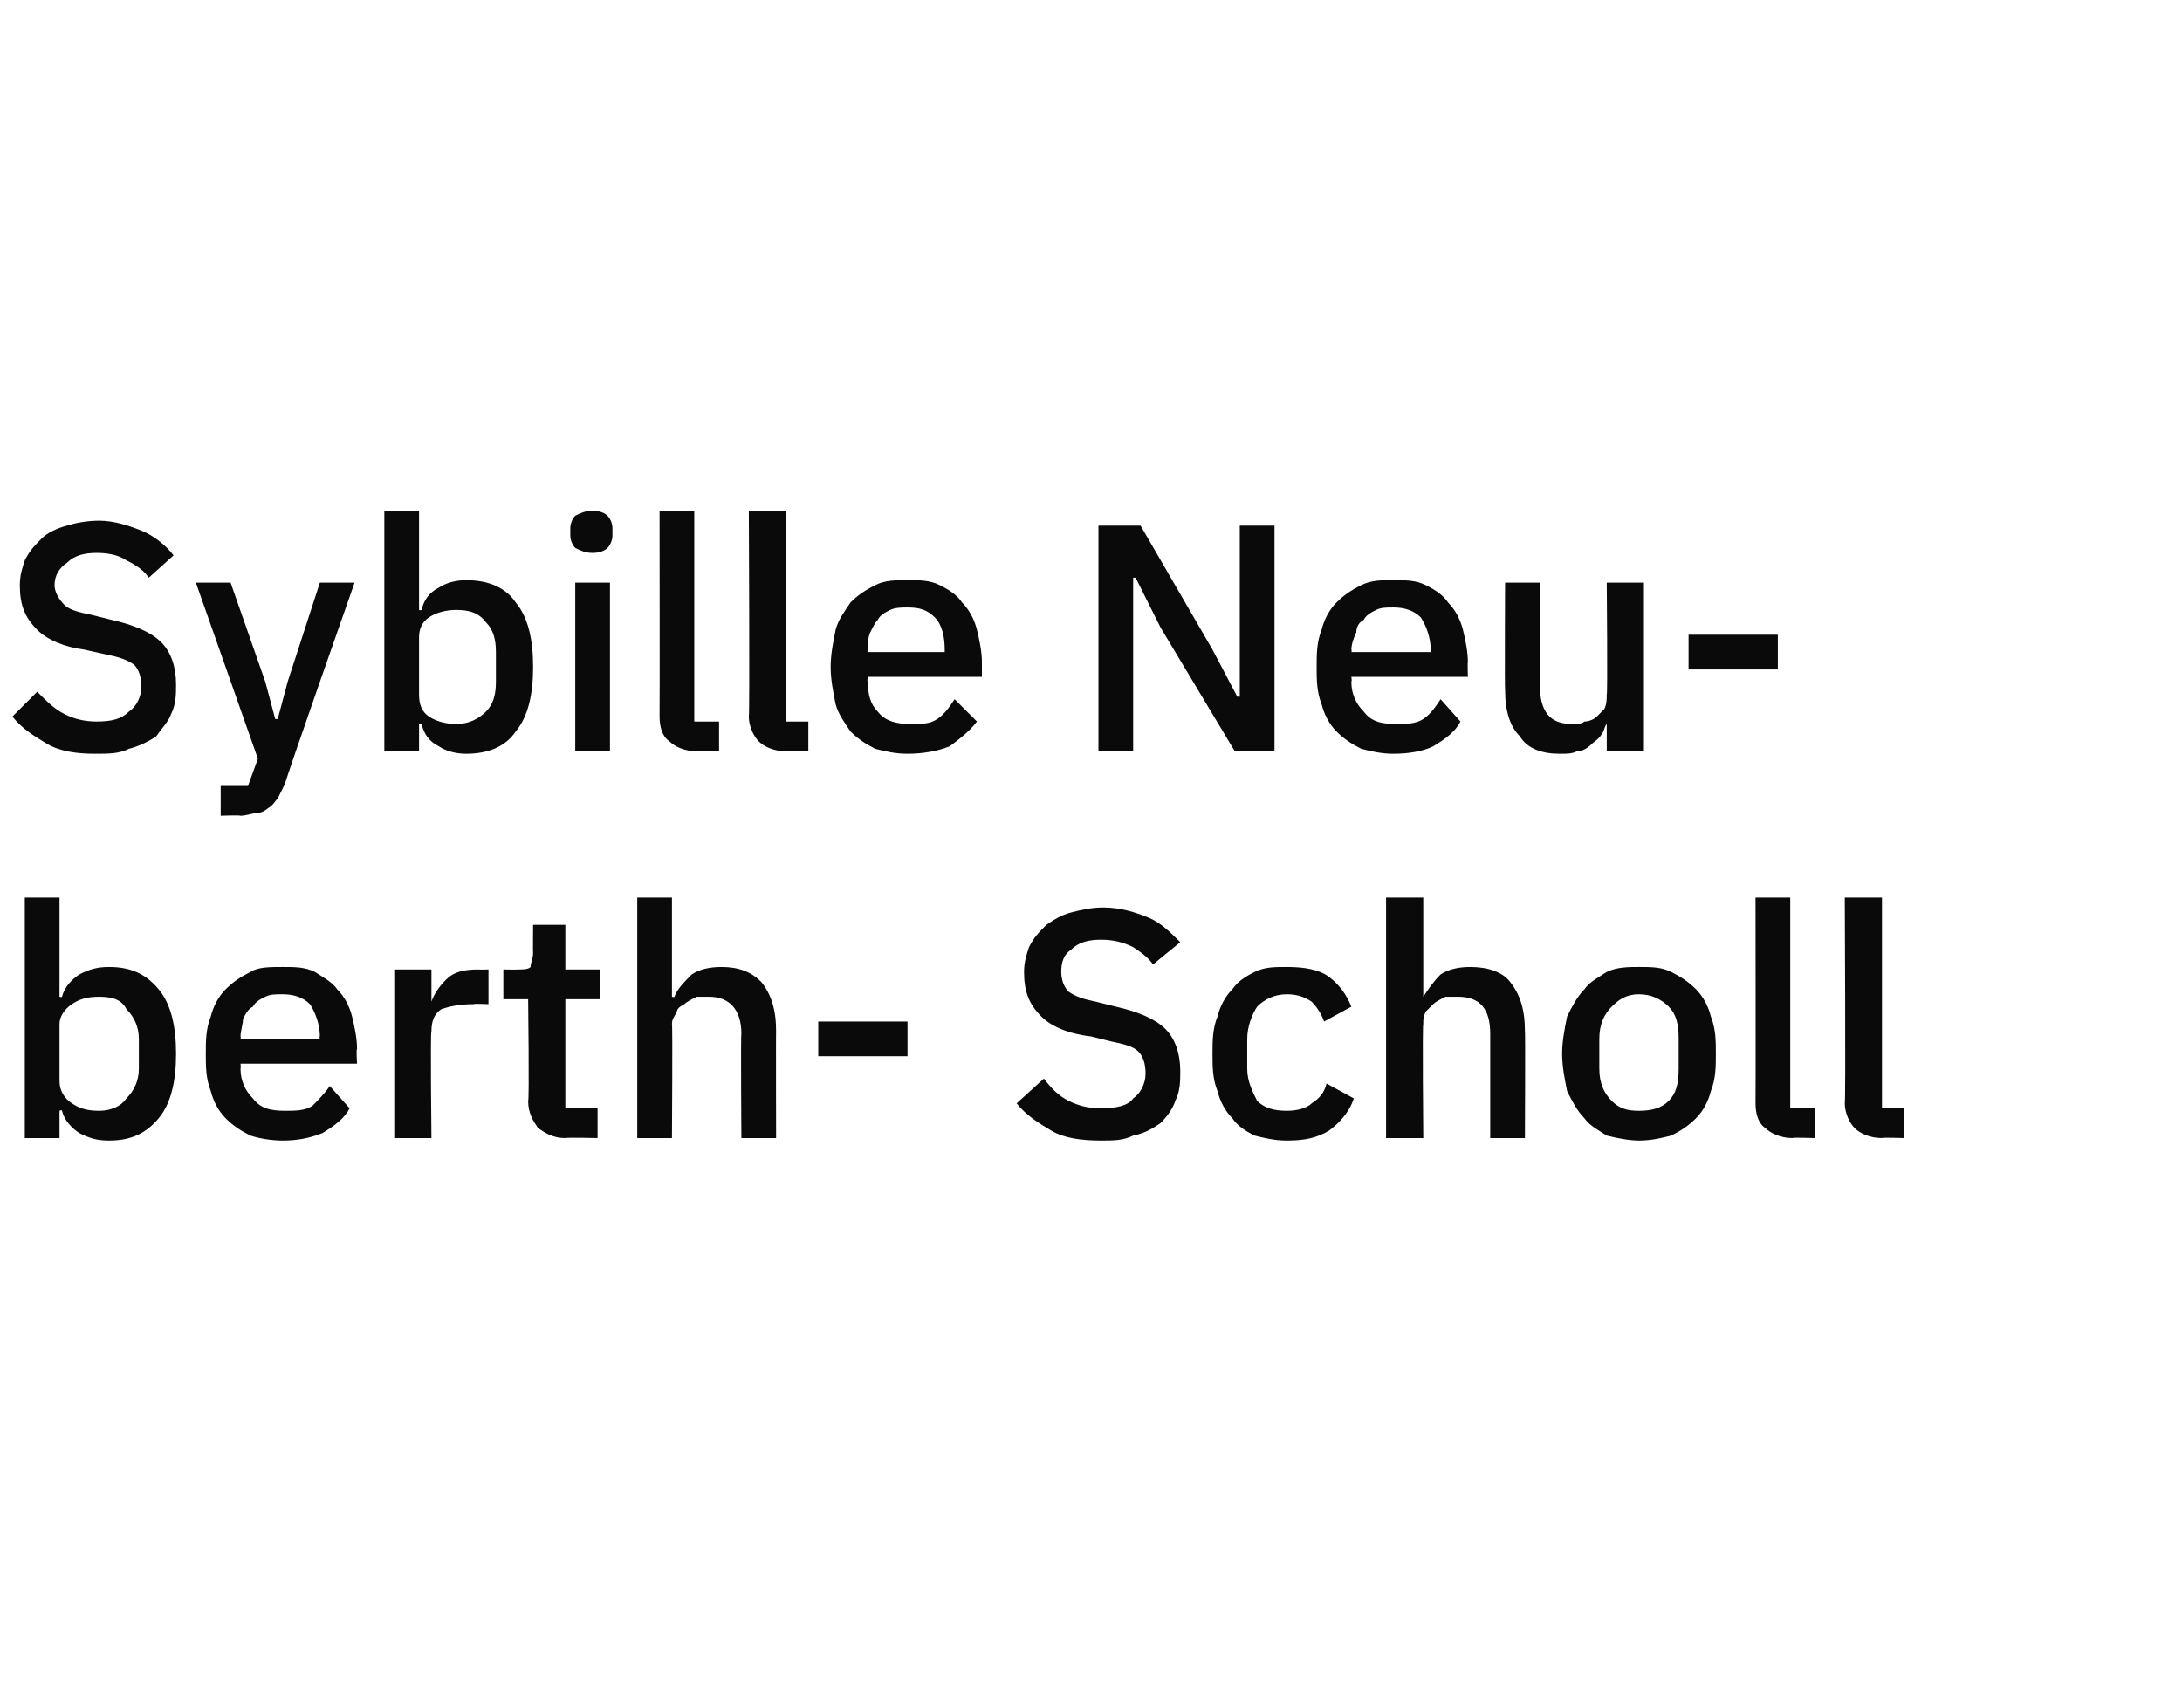
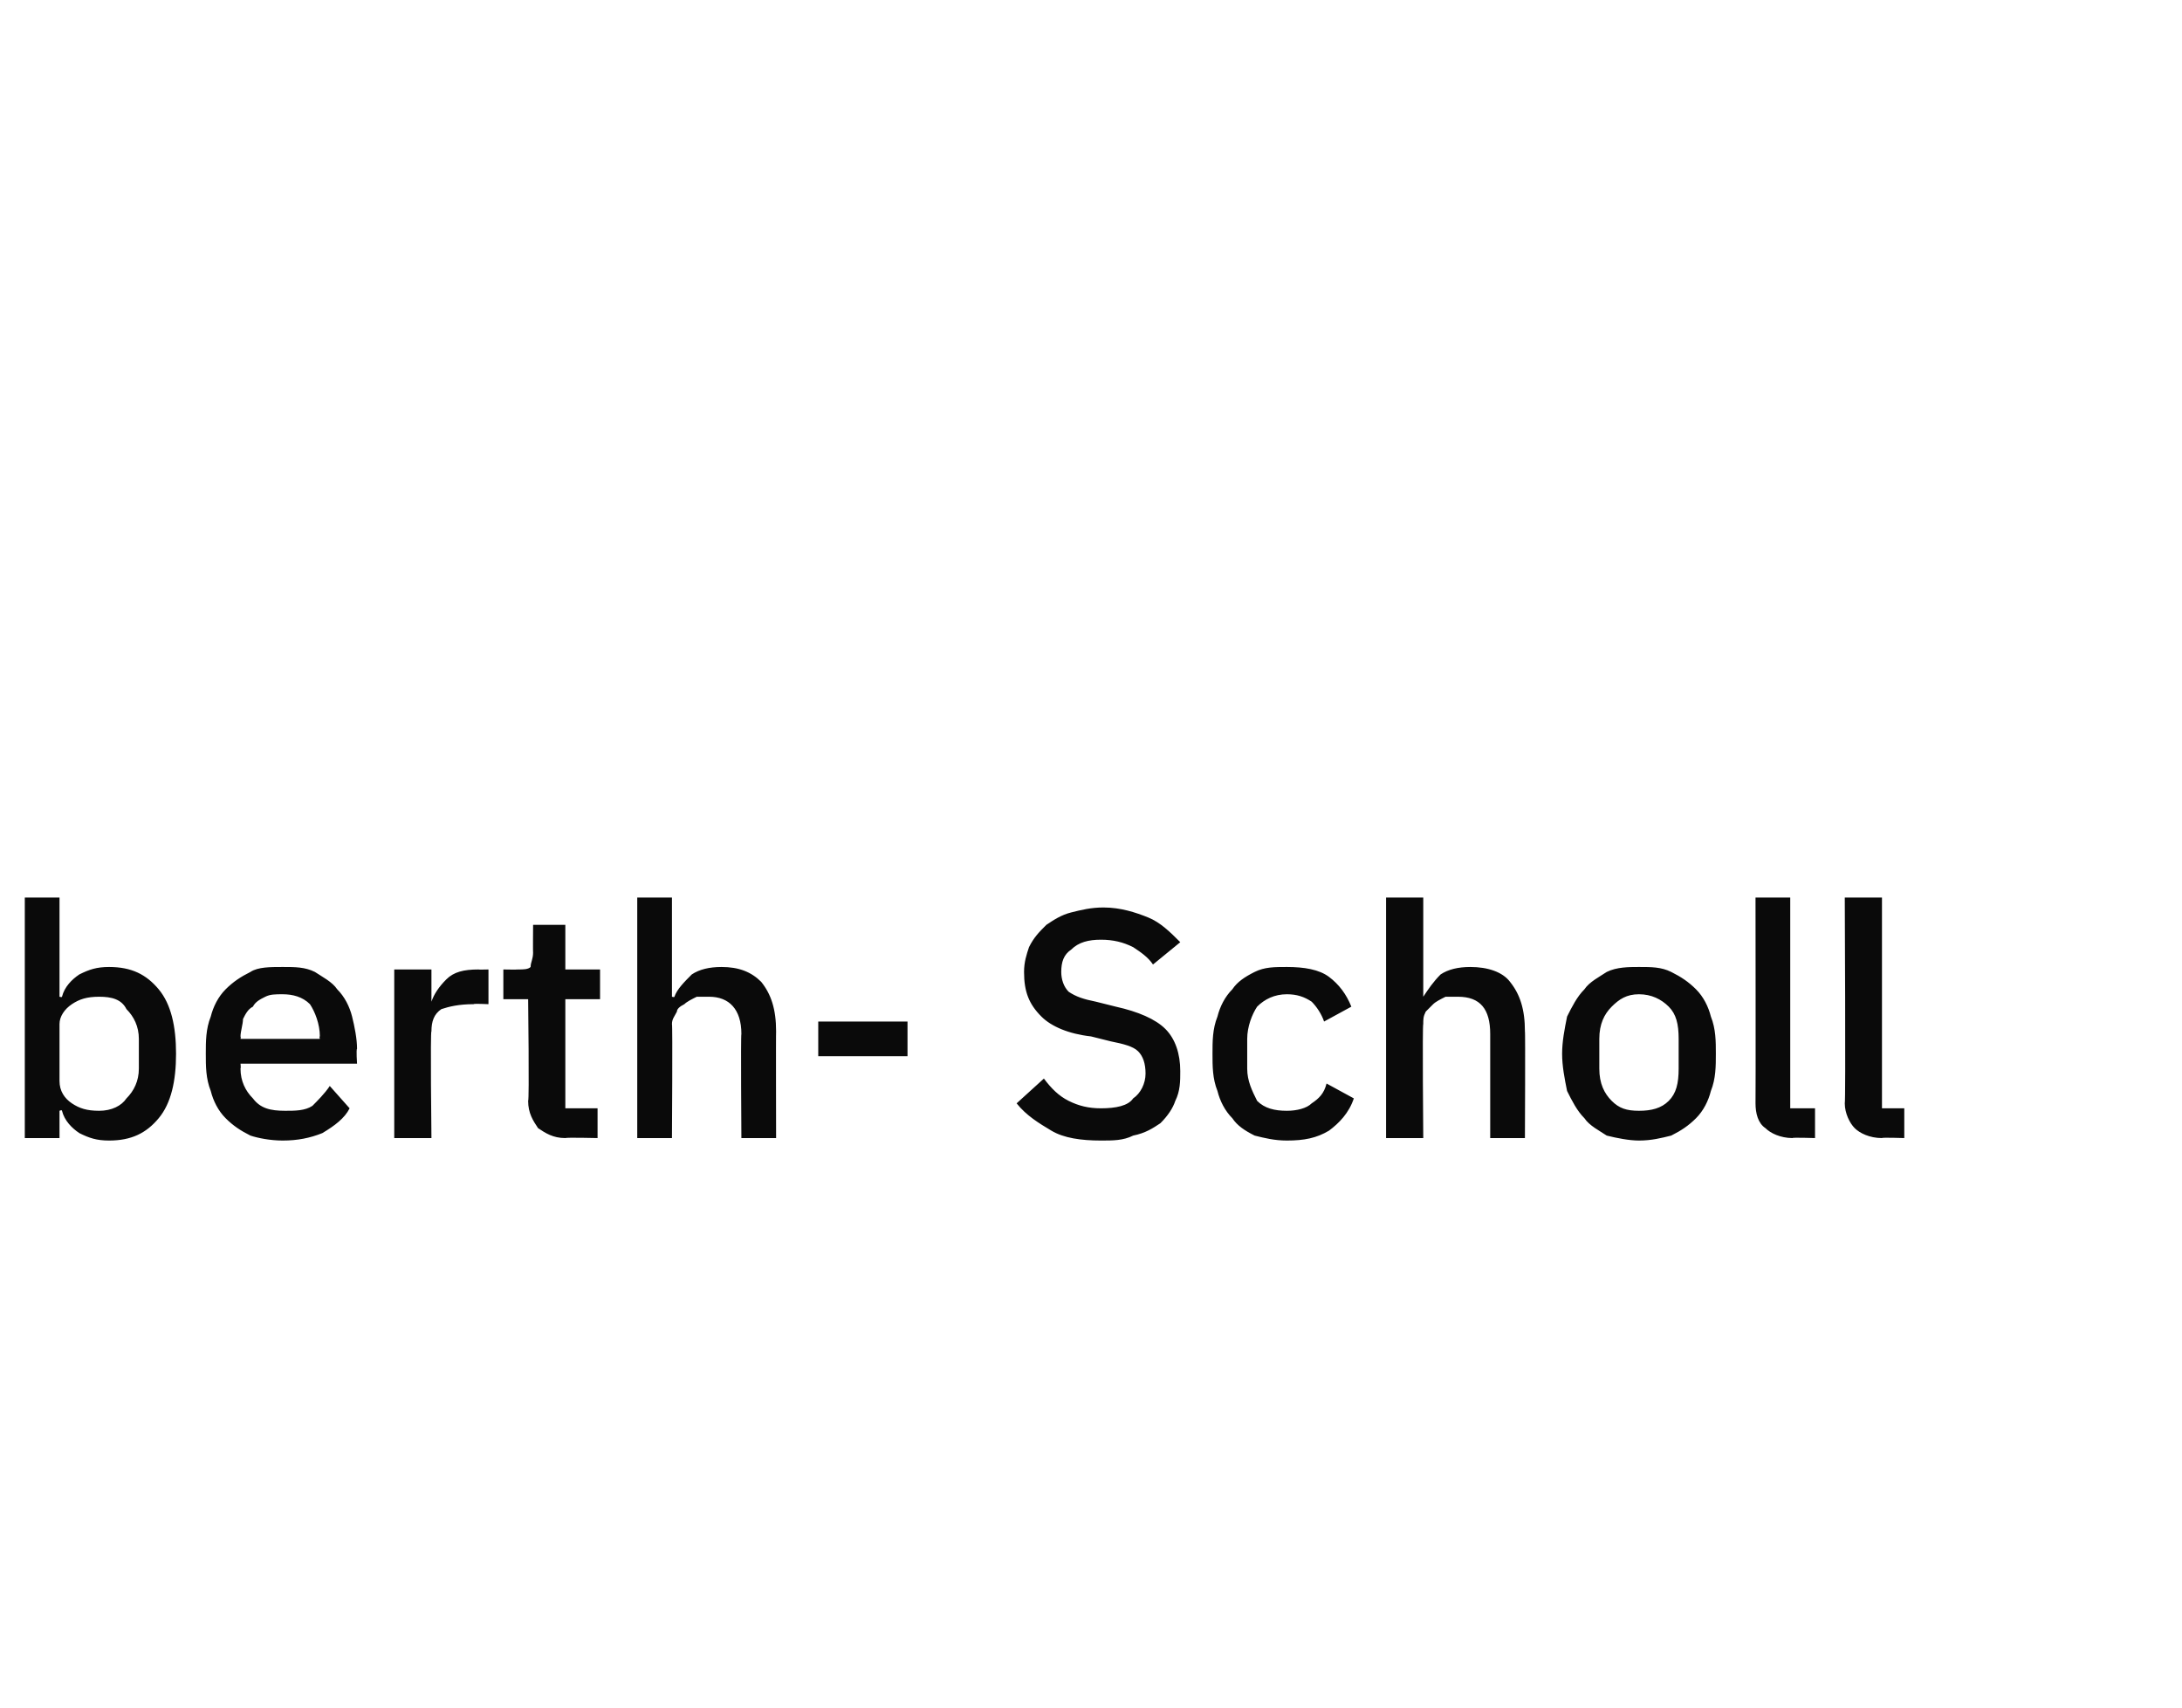
<svg xmlns="http://www.w3.org/2000/svg" version="1.1" width="88px" height="68.9px" viewBox="0 -1 88 68.9" style="top:-1px">
  <desc>Sybille Neuberth Scholl</desc>
  <defs />
  <g id="Polygon332453">
    <path d="M 1 35.2 L 2.4 35.2 L 2.4 39.2 C 2.4 39.2 2.5 39.23 2.5 39.2 C 2.6 38.8 2.9 38.5 3.2 38.3 C 3.6 38.1 3.9 38 4.4 38 C 5.3 38 5.9 38.3 6.4 38.9 C 6.9 39.5 7.1 40.4 7.1 41.5 C 7.1 42.6 6.9 43.5 6.4 44.1 C 5.9 44.7 5.3 45 4.4 45 C 3.9 45 3.6 44.9 3.2 44.7 C 2.9 44.5 2.6 44.2 2.5 43.8 C 2.5 43.75 2.4 43.8 2.4 43.8 L 2.4 44.9 L 1 44.9 L 1 35.2 Z M 4 43.8 C 4.5 43.8 4.9 43.6 5.1 43.3 C 5.4 43 5.6 42.6 5.6 42.1 C 5.6 42.1 5.6 40.9 5.6 40.9 C 5.6 40.4 5.4 40 5.1 39.7 C 4.9 39.3 4.5 39.2 4 39.2 C 3.5 39.2 3.2 39.3 2.9 39.5 C 2.6 39.7 2.4 40 2.4 40.3 C 2.4 40.3 2.4 42.6 2.4 42.6 C 2.4 43 2.6 43.3 2.9 43.5 C 3.2 43.7 3.5 43.8 4 43.8 Z M 11.4 45 C 10.9 45 10.4 44.9 10.1 44.8 C 9.7 44.6 9.4 44.4 9.1 44.1 C 8.8 43.8 8.6 43.4 8.5 43 C 8.3 42.5 8.3 42 8.3 41.5 C 8.3 41 8.3 40.5 8.5 40 C 8.6 39.6 8.8 39.2 9.1 38.9 C 9.4 38.6 9.7 38.4 10.1 38.2 C 10.4 38 10.9 38 11.4 38 C 11.9 38 12.3 38 12.7 38.2 C 13 38.4 13.4 38.6 13.6 38.9 C 13.9 39.2 14.1 39.6 14.2 40 C 14.3 40.4 14.4 40.9 14.4 41.3 C 14.36 41.32 14.4 41.9 14.4 41.9 L 9.7 41.9 C 9.7 41.9 9.72 42.07 9.7 42.1 C 9.7 42.6 9.9 43 10.2 43.3 C 10.5 43.7 10.9 43.8 11.5 43.8 C 11.9 43.8 12.3 43.8 12.6 43.6 C 12.8 43.4 13.1 43.1 13.3 42.8 C 13.3 42.8 14.1 43.7 14.1 43.7 C 13.9 44.1 13.5 44.4 13 44.7 C 12.5 44.9 12 45 11.4 45 Z M 11.4 39.1 C 11.1 39.1 10.9 39.1 10.7 39.2 C 10.5 39.3 10.3 39.4 10.2 39.6 C 10 39.7 9.9 39.9 9.8 40.1 C 9.8 40.3 9.7 40.6 9.7 40.8 C 9.72 40.83 9.7 40.9 9.7 40.9 L 12.9 40.9 C 12.9 40.9 12.87 40.79 12.9 40.8 C 12.9 40.3 12.7 39.8 12.5 39.5 C 12.2 39.2 11.8 39.1 11.4 39.1 Z M 15.9 44.9 L 15.9 38.1 L 17.4 38.1 L 17.4 39.4 C 17.4 39.4 17.42 39.41 17.4 39.4 C 17.5 39.1 17.7 38.8 18 38.5 C 18.3 38.2 18.7 38.1 19.3 38.1 C 19.28 38.11 19.7 38.1 19.7 38.1 L 19.7 39.5 C 19.7 39.5 19.1 39.47 19.1 39.5 C 18.5 39.5 18.1 39.6 17.8 39.7 C 17.5 39.9 17.4 40.2 17.4 40.6 C 17.35 40.55 17.4 44.9 17.4 44.9 L 15.9 44.9 Z M 22.8 44.9 C 22.3 44.9 22 44.7 21.7 44.5 C 21.5 44.2 21.3 43.9 21.3 43.4 C 21.35 43.4 21.3 39.3 21.3 39.3 L 20.3 39.3 L 20.3 38.1 C 20.3 38.1 20.86 38.11 20.9 38.1 C 21.1 38.1 21.3 38.1 21.4 38 C 21.4 37.8 21.5 37.7 21.5 37.4 C 21.49 37.45 21.5 36.3 21.5 36.3 L 22.8 36.3 L 22.8 38.1 L 24.2 38.1 L 24.2 39.3 L 22.8 39.3 L 22.8 43.7 L 24.1 43.7 L 24.1 44.9 C 24.1 44.9 22.84 44.87 22.8 44.9 Z M 25.7 35.2 L 27.1 35.2 L 27.1 39.2 C 27.1 39.2 27.2 39.23 27.2 39.2 C 27.3 38.9 27.6 38.6 27.9 38.3 C 28.2 38.1 28.6 38 29.1 38 C 29.8 38 30.3 38.2 30.7 38.6 C 31.1 39.1 31.3 39.7 31.3 40.6 C 31.29 40.58 31.3 44.9 31.3 44.9 L 29.9 44.9 C 29.9 44.9 29.87 40.75 29.9 40.7 C 29.9 39.7 29.4 39.2 28.6 39.2 C 28.4 39.2 28.2 39.2 28.1 39.2 C 27.9 39.3 27.7 39.4 27.6 39.5 C 27.4 39.6 27.3 39.7 27.3 39.8 C 27.2 40 27.1 40.1 27.1 40.3 C 27.13 40.33 27.1 44.9 27.1 44.9 L 25.7 44.9 L 25.7 35.2 Z M 33 41.6 L 33 40.2 L 36.6 40.2 L 36.6 41.6 L 33 41.6 Z M 44.4 45 C 43.6 45 42.9 44.9 42.4 44.6 C 41.9 44.3 41.4 44 41 43.5 C 41 43.5 42.1 42.5 42.1 42.5 C 42.4 42.9 42.7 43.2 43.1 43.4 C 43.5 43.6 43.9 43.7 44.4 43.7 C 45 43.7 45.5 43.6 45.7 43.3 C 46 43.1 46.2 42.7 46.2 42.3 C 46.2 41.9 46.1 41.6 45.9 41.4 C 45.7 41.2 45.3 41.1 44.8 41 C 44.8 41 44 40.8 44 40.8 C 43.1 40.7 42.4 40.4 42 40 C 41.5 39.5 41.3 39 41.3 38.2 C 41.3 37.8 41.4 37.5 41.5 37.2 C 41.7 36.8 41.9 36.6 42.2 36.3 C 42.5 36.1 42.8 35.9 43.2 35.8 C 43.6 35.7 44 35.6 44.5 35.6 C 45.2 35.6 45.8 35.8 46.3 36 C 46.8 36.2 47.2 36.6 47.6 37 C 47.6 37 46.5 37.9 46.5 37.9 C 46.3 37.6 46 37.4 45.7 37.2 C 45.3 37 44.9 36.9 44.4 36.9 C 43.9 36.9 43.5 37 43.2 37.3 C 42.9 37.5 42.8 37.8 42.8 38.2 C 42.8 38.5 42.9 38.8 43.1 39 C 43.4 39.2 43.7 39.3 44.2 39.4 C 44.2 39.4 45 39.6 45 39.6 C 45.9 39.8 46.6 40.1 47 40.5 C 47.4 40.9 47.6 41.5 47.6 42.2 C 47.6 42.6 47.6 43 47.4 43.4 C 47.3 43.7 47.1 44 46.8 44.3 C 46.5 44.5 46.2 44.7 45.7 44.8 C 45.3 45 44.9 45 44.4 45 Z M 51.9 45 C 51.4 45 51 44.9 50.6 44.8 C 50.2 44.6 49.9 44.4 49.7 44.1 C 49.4 43.8 49.2 43.4 49.1 43 C 48.9 42.5 48.9 42 48.9 41.5 C 48.9 41 48.9 40.5 49.1 40 C 49.2 39.6 49.4 39.2 49.7 38.9 C 49.9 38.6 50.2 38.4 50.6 38.2 C 51 38 51.4 38 51.9 38 C 52.6 38 53.2 38.1 53.6 38.4 C 54 38.7 54.3 39.1 54.5 39.6 C 54.5 39.6 53.4 40.2 53.4 40.2 C 53.3 39.9 53.1 39.6 52.9 39.4 C 52.6 39.2 52.3 39.1 51.9 39.1 C 51.4 39.1 51 39.3 50.7 39.6 C 50.5 39.9 50.3 40.4 50.3 40.9 C 50.3 40.9 50.3 42.1 50.3 42.1 C 50.3 42.6 50.5 43 50.7 43.4 C 51 43.7 51.4 43.8 51.9 43.8 C 52.3 43.8 52.7 43.7 52.9 43.5 C 53.2 43.3 53.4 43.1 53.5 42.7 C 53.5 42.7 54.6 43.3 54.6 43.3 C 54.4 43.9 54 44.3 53.6 44.6 C 53.1 44.9 52.6 45 51.9 45 Z M 55.9 35.2 L 57.4 35.2 L 57.4 39.2 C 57.4 39.2 57.42 39.23 57.4 39.2 C 57.6 38.9 57.8 38.6 58.1 38.3 C 58.4 38.1 58.8 38 59.3 38 C 60 38 60.6 38.2 60.9 38.6 C 61.3 39.1 61.5 39.7 61.5 40.6 C 61.52 40.58 61.5 44.9 61.5 44.9 L 60.1 44.9 C 60.1 44.9 60.1 40.75 60.1 40.7 C 60.1 39.7 59.7 39.2 58.8 39.2 C 58.6 39.2 58.5 39.2 58.3 39.2 C 58.1 39.3 57.9 39.4 57.8 39.5 C 57.7 39.6 57.6 39.7 57.5 39.8 C 57.4 40 57.4 40.1 57.4 40.3 C 57.36 40.33 57.4 44.9 57.4 44.9 L 55.9 44.9 L 55.9 35.2 Z M 66.1 45 C 65.7 45 65.2 44.9 64.8 44.8 C 64.5 44.6 64.1 44.4 63.9 44.1 C 63.6 43.8 63.4 43.4 63.2 43 C 63.1 42.5 63 42 63 41.5 C 63 41 63.1 40.5 63.2 40 C 63.4 39.6 63.6 39.2 63.9 38.9 C 64.1 38.6 64.5 38.4 64.8 38.2 C 65.2 38 65.7 38 66.1 38 C 66.6 38 67 38 67.4 38.2 C 67.8 38.4 68.1 38.6 68.4 38.9 C 68.7 39.2 68.9 39.6 69 40 C 69.2 40.5 69.2 41 69.2 41.5 C 69.2 42 69.2 42.5 69 43 C 68.9 43.4 68.7 43.8 68.4 44.1 C 68.1 44.4 67.8 44.6 67.4 44.8 C 67 44.9 66.6 45 66.1 45 Z M 66.1 43.8 C 66.6 43.8 67 43.7 67.3 43.4 C 67.6 43.1 67.7 42.7 67.7 42.1 C 67.7 42.1 67.7 40.9 67.7 40.9 C 67.7 40.3 67.6 39.9 67.3 39.6 C 67 39.3 66.6 39.1 66.1 39.1 C 65.6 39.1 65.3 39.3 65 39.6 C 64.7 39.9 64.5 40.3 64.5 40.9 C 64.5 40.9 64.5 42.1 64.5 42.1 C 64.5 42.7 64.7 43.1 65 43.4 C 65.3 43.7 65.6 43.8 66.1 43.8 Z M 72.3 44.9 C 71.8 44.9 71.4 44.7 71.2 44.5 C 70.9 44.3 70.8 43.9 70.8 43.5 C 70.81 43.47 70.8 35.2 70.8 35.2 L 72.2 35.2 L 72.2 43.7 L 73.2 43.7 L 73.2 44.9 C 73.2 44.9 72.25 44.87 72.3 44.9 Z M 75.9 44.9 C 75.4 44.9 75 44.7 74.8 44.5 C 74.6 44.3 74.4 43.9 74.4 43.5 C 74.44 43.47 74.4 35.2 74.4 35.2 L 75.9 35.2 L 75.9 43.7 L 76.8 43.7 L 76.8 44.9 C 76.8 44.9 75.88 44.87 75.9 44.9 Z " stroke="none" fill="#0a0a0a" />
  </g>
  <g id="Polygon332452">
-     <path d="M 3.8 29.4 C 3.1 29.4 2.4 29.3 1.9 29 C 1.4 28.7 0.9 28.4 0.5 27.9 C 0.5 27.9 1.5 26.9 1.5 26.9 C 1.9 27.3 2.2 27.6 2.6 27.8 C 3 28 3.4 28.1 3.9 28.1 C 4.5 28.1 4.9 28 5.2 27.7 C 5.5 27.5 5.7 27.1 5.7 26.7 C 5.7 26.3 5.6 26 5.4 25.8 C 5.1 25.6 4.8 25.5 4.3 25.4 C 4.3 25.4 3.4 25.2 3.4 25.2 C 2.6 25.1 1.9 24.8 1.5 24.4 C 1 23.9 0.8 23.4 0.8 22.6 C 0.8 22.2 0.9 21.9 1 21.6 C 1.2 21.2 1.4 21 1.7 20.7 C 1.9 20.5 2.3 20.3 2.7 20.2 C 3 20.1 3.5 20 4 20 C 4.6 20 5.2 20.2 5.7 20.4 C 6.2 20.6 6.7 21 7 21.4 C 7 21.4 6 22.3 6 22.3 C 5.8 22 5.5 21.8 5.1 21.6 C 4.8 21.4 4.4 21.3 3.9 21.3 C 3.4 21.3 3 21.4 2.7 21.7 C 2.4 21.9 2.2 22.2 2.2 22.6 C 2.2 22.9 2.4 23.2 2.6 23.4 C 2.8 23.6 3.2 23.7 3.7 23.8 C 3.7 23.8 4.5 24 4.5 24 C 5.4 24.2 6.1 24.5 6.5 24.9 C 6.9 25.3 7.1 25.9 7.1 26.6 C 7.1 27 7.1 27.4 6.9 27.8 C 6.8 28.1 6.5 28.4 6.3 28.7 C 6 28.9 5.6 29.1 5.2 29.2 C 4.8 29.4 4.4 29.4 3.8 29.4 Z M 12.9 22.5 L 14.3 22.5 C 14.3 22.5 11.45 30.61 11.5 30.6 C 11.4 30.8 11.3 31 11.2 31.2 C 11.1 31.3 11 31.5 10.8 31.6 C 10.7 31.7 10.5 31.8 10.3 31.8 C 10.2 31.8 9.9 31.9 9.7 31.9 C 9.67 31.87 8.9 31.9 8.9 31.9 L 8.9 30.7 L 10 30.7 L 10.4 29.6 L 7.9 22.5 L 9.3 22.5 L 10.7 26.5 L 11.1 28 L 11.2 28 L 11.6 26.5 L 12.9 22.5 Z M 15.5 19.6 L 16.9 19.6 L 16.9 23.6 C 16.9 23.6 16.95 23.63 17 23.6 C 17.1 23.2 17.3 22.9 17.7 22.7 C 18 22.5 18.4 22.4 18.8 22.4 C 19.7 22.4 20.4 22.7 20.8 23.3 C 21.3 23.9 21.5 24.8 21.5 25.9 C 21.5 27 21.3 27.9 20.8 28.5 C 20.4 29.1 19.7 29.4 18.8 29.4 C 18.4 29.4 18 29.3 17.7 29.1 C 17.3 28.9 17.1 28.6 17 28.2 C 16.95 28.15 16.9 28.2 16.9 28.2 L 16.9 29.3 L 15.5 29.3 L 15.5 19.6 Z M 18.4 28.2 C 18.9 28.2 19.3 28 19.6 27.7 C 19.9 27.4 20 27 20 26.5 C 20 26.5 20 25.3 20 25.3 C 20 24.8 19.9 24.4 19.6 24.1 C 19.3 23.7 18.9 23.6 18.4 23.6 C 18 23.6 17.6 23.7 17.3 23.9 C 17 24.1 16.9 24.4 16.9 24.7 C 16.9 24.7 16.9 27 16.9 27 C 16.9 27.4 17 27.7 17.3 27.9 C 17.6 28.1 18 28.2 18.4 28.2 Z M 23.9 21.3 C 23.6 21.3 23.4 21.2 23.2 21.1 C 23.1 21 23 20.8 23 20.6 C 23 20.6 23 20.3 23 20.3 C 23 20.1 23.1 19.9 23.2 19.8 C 23.4 19.7 23.6 19.6 23.9 19.6 C 24.2 19.6 24.4 19.7 24.5 19.8 C 24.6 19.9 24.7 20.1 24.7 20.3 C 24.7 20.3 24.7 20.6 24.7 20.6 C 24.7 20.8 24.6 21 24.5 21.1 C 24.4 21.2 24.2 21.3 23.9 21.3 Z M 23.2 22.5 L 24.6 22.5 L 24.6 29.3 L 23.2 29.3 L 23.2 22.5 Z M 28.1 29.3 C 27.6 29.3 27.2 29.1 27 28.9 C 26.7 28.7 26.6 28.3 26.6 27.9 C 26.61 27.87 26.6 19.6 26.6 19.6 L 28 19.6 L 28 28.1 L 29 28.1 L 29 29.3 C 29 29.3 28.05 29.27 28.1 29.3 Z M 31.7 29.3 C 31.2 29.3 30.8 29.1 30.6 28.9 C 30.4 28.7 30.2 28.3 30.2 27.9 C 30.24 27.87 30.2 19.6 30.2 19.6 L 31.7 19.6 L 31.7 28.1 L 32.6 28.1 L 32.6 29.3 C 32.6 29.3 31.68 29.27 31.7 29.3 Z M 36.6 29.4 C 36.1 29.4 35.7 29.3 35.3 29.2 C 34.9 29 34.6 28.8 34.3 28.5 C 34.1 28.2 33.8 27.8 33.7 27.4 C 33.6 26.9 33.5 26.4 33.5 25.9 C 33.5 25.4 33.6 24.9 33.7 24.4 C 33.8 24 34.1 23.6 34.3 23.3 C 34.6 23 34.9 22.8 35.3 22.6 C 35.7 22.4 36.1 22.4 36.6 22.4 C 37.1 22.4 37.5 22.4 37.9 22.6 C 38.3 22.8 38.6 23 38.8 23.3 C 39.1 23.6 39.3 24 39.4 24.4 C 39.5 24.8 39.6 25.3 39.6 25.7 C 39.6 25.72 39.6 26.3 39.6 26.3 L 35 26.3 C 35 26.3 34.96 26.47 35 26.5 C 35 27 35.1 27.4 35.4 27.7 C 35.7 28.1 36.2 28.2 36.7 28.2 C 37.2 28.2 37.5 28.2 37.8 28 C 38.1 27.8 38.3 27.5 38.5 27.2 C 38.5 27.2 39.4 28.1 39.4 28.1 C 39.1 28.5 38.7 28.8 38.3 29.1 C 37.8 29.3 37.2 29.4 36.6 29.4 Z M 36.6 23.5 C 36.4 23.5 36.1 23.5 35.9 23.6 C 35.7 23.7 35.5 23.8 35.4 24 C 35.3 24.1 35.2 24.3 35.1 24.5 C 35 24.7 35 25 35 25.2 C 34.96 25.23 35 25.3 35 25.3 L 38.1 25.3 C 38.1 25.3 38.1 25.19 38.1 25.2 C 38.1 24.7 38 24.2 37.7 23.9 C 37.4 23.6 37.1 23.5 36.6 23.5 Z M 46.8 24.3 L 45.8 22.3 L 45.7 22.3 L 45.7 29.3 L 44.3 29.3 L 44.3 20.2 L 46 20.2 L 48.9 25.2 L 49.9 27.1 L 50 27.1 L 50 20.2 L 51.4 20.2 L 51.4 29.3 L 49.8 29.3 L 46.8 24.3 Z M 56.2 29.4 C 55.7 29.4 55.3 29.3 54.9 29.2 C 54.5 29 54.2 28.8 53.9 28.5 C 53.6 28.2 53.4 27.8 53.3 27.4 C 53.1 26.9 53.1 26.4 53.1 25.9 C 53.1 25.4 53.1 24.9 53.3 24.4 C 53.4 24 53.6 23.6 53.9 23.3 C 54.2 23 54.5 22.8 54.9 22.6 C 55.3 22.4 55.7 22.4 56.2 22.4 C 56.7 22.4 57.1 22.4 57.5 22.6 C 57.9 22.8 58.2 23 58.4 23.3 C 58.7 23.6 58.9 24 59 24.4 C 59.1 24.8 59.2 25.3 59.2 25.7 C 59.18 25.72 59.2 26.3 59.2 26.3 L 54.5 26.3 C 54.5 26.3 54.53 26.47 54.5 26.5 C 54.5 27 54.7 27.4 55 27.7 C 55.3 28.1 55.7 28.2 56.3 28.2 C 56.7 28.2 57.1 28.2 57.4 28 C 57.7 27.8 57.9 27.5 58.1 27.2 C 58.1 27.2 58.9 28.1 58.9 28.1 C 58.7 28.5 58.3 28.8 57.8 29.1 C 57.4 29.3 56.8 29.4 56.2 29.4 Z M 56.2 23.5 C 55.9 23.5 55.7 23.5 55.5 23.6 C 55.3 23.7 55.1 23.8 55 24 C 54.8 24.1 54.7 24.3 54.7 24.5 C 54.6 24.7 54.5 25 54.5 25.2 C 54.53 25.23 54.5 25.3 54.5 25.3 L 57.7 25.3 C 57.7 25.3 57.68 25.19 57.7 25.2 C 57.7 24.7 57.5 24.2 57.3 23.9 C 57 23.6 56.6 23.5 56.2 23.5 Z M 64.8 28.2 C 64.8 28.2 64.79 28.15 64.8 28.2 C 64.7 28.3 64.7 28.5 64.6 28.6 C 64.5 28.8 64.3 28.9 64.2 29 C 64 29.2 63.8 29.3 63.6 29.3 C 63.4 29.4 63.2 29.4 62.9 29.4 C 62.2 29.4 61.6 29.2 61.3 28.7 C 60.9 28.3 60.7 27.7 60.7 26.8 C 60.68 26.81 60.7 22.5 60.7 22.5 L 62.1 22.5 C 62.1 22.5 62.1 26.63 62.1 26.6 C 62.1 27.7 62.5 28.2 63.4 28.2 C 63.6 28.2 63.8 28.2 63.9 28.1 C 64.1 28.1 64.3 28 64.4 27.9 C 64.5 27.8 64.6 27.7 64.7 27.6 C 64.8 27.4 64.8 27.2 64.8 27 C 64.84 27.03 64.8 22.5 64.8 22.5 L 66.3 22.5 L 66.3 29.3 L 64.8 29.3 L 64.8 28.2 Z M 68.1 26 L 68.1 24.6 L 71.7 24.6 L 71.7 26 L 68.1 26 Z " stroke="none" fill="#0a0a0a" />
-   </g>
+     </g>
</svg>